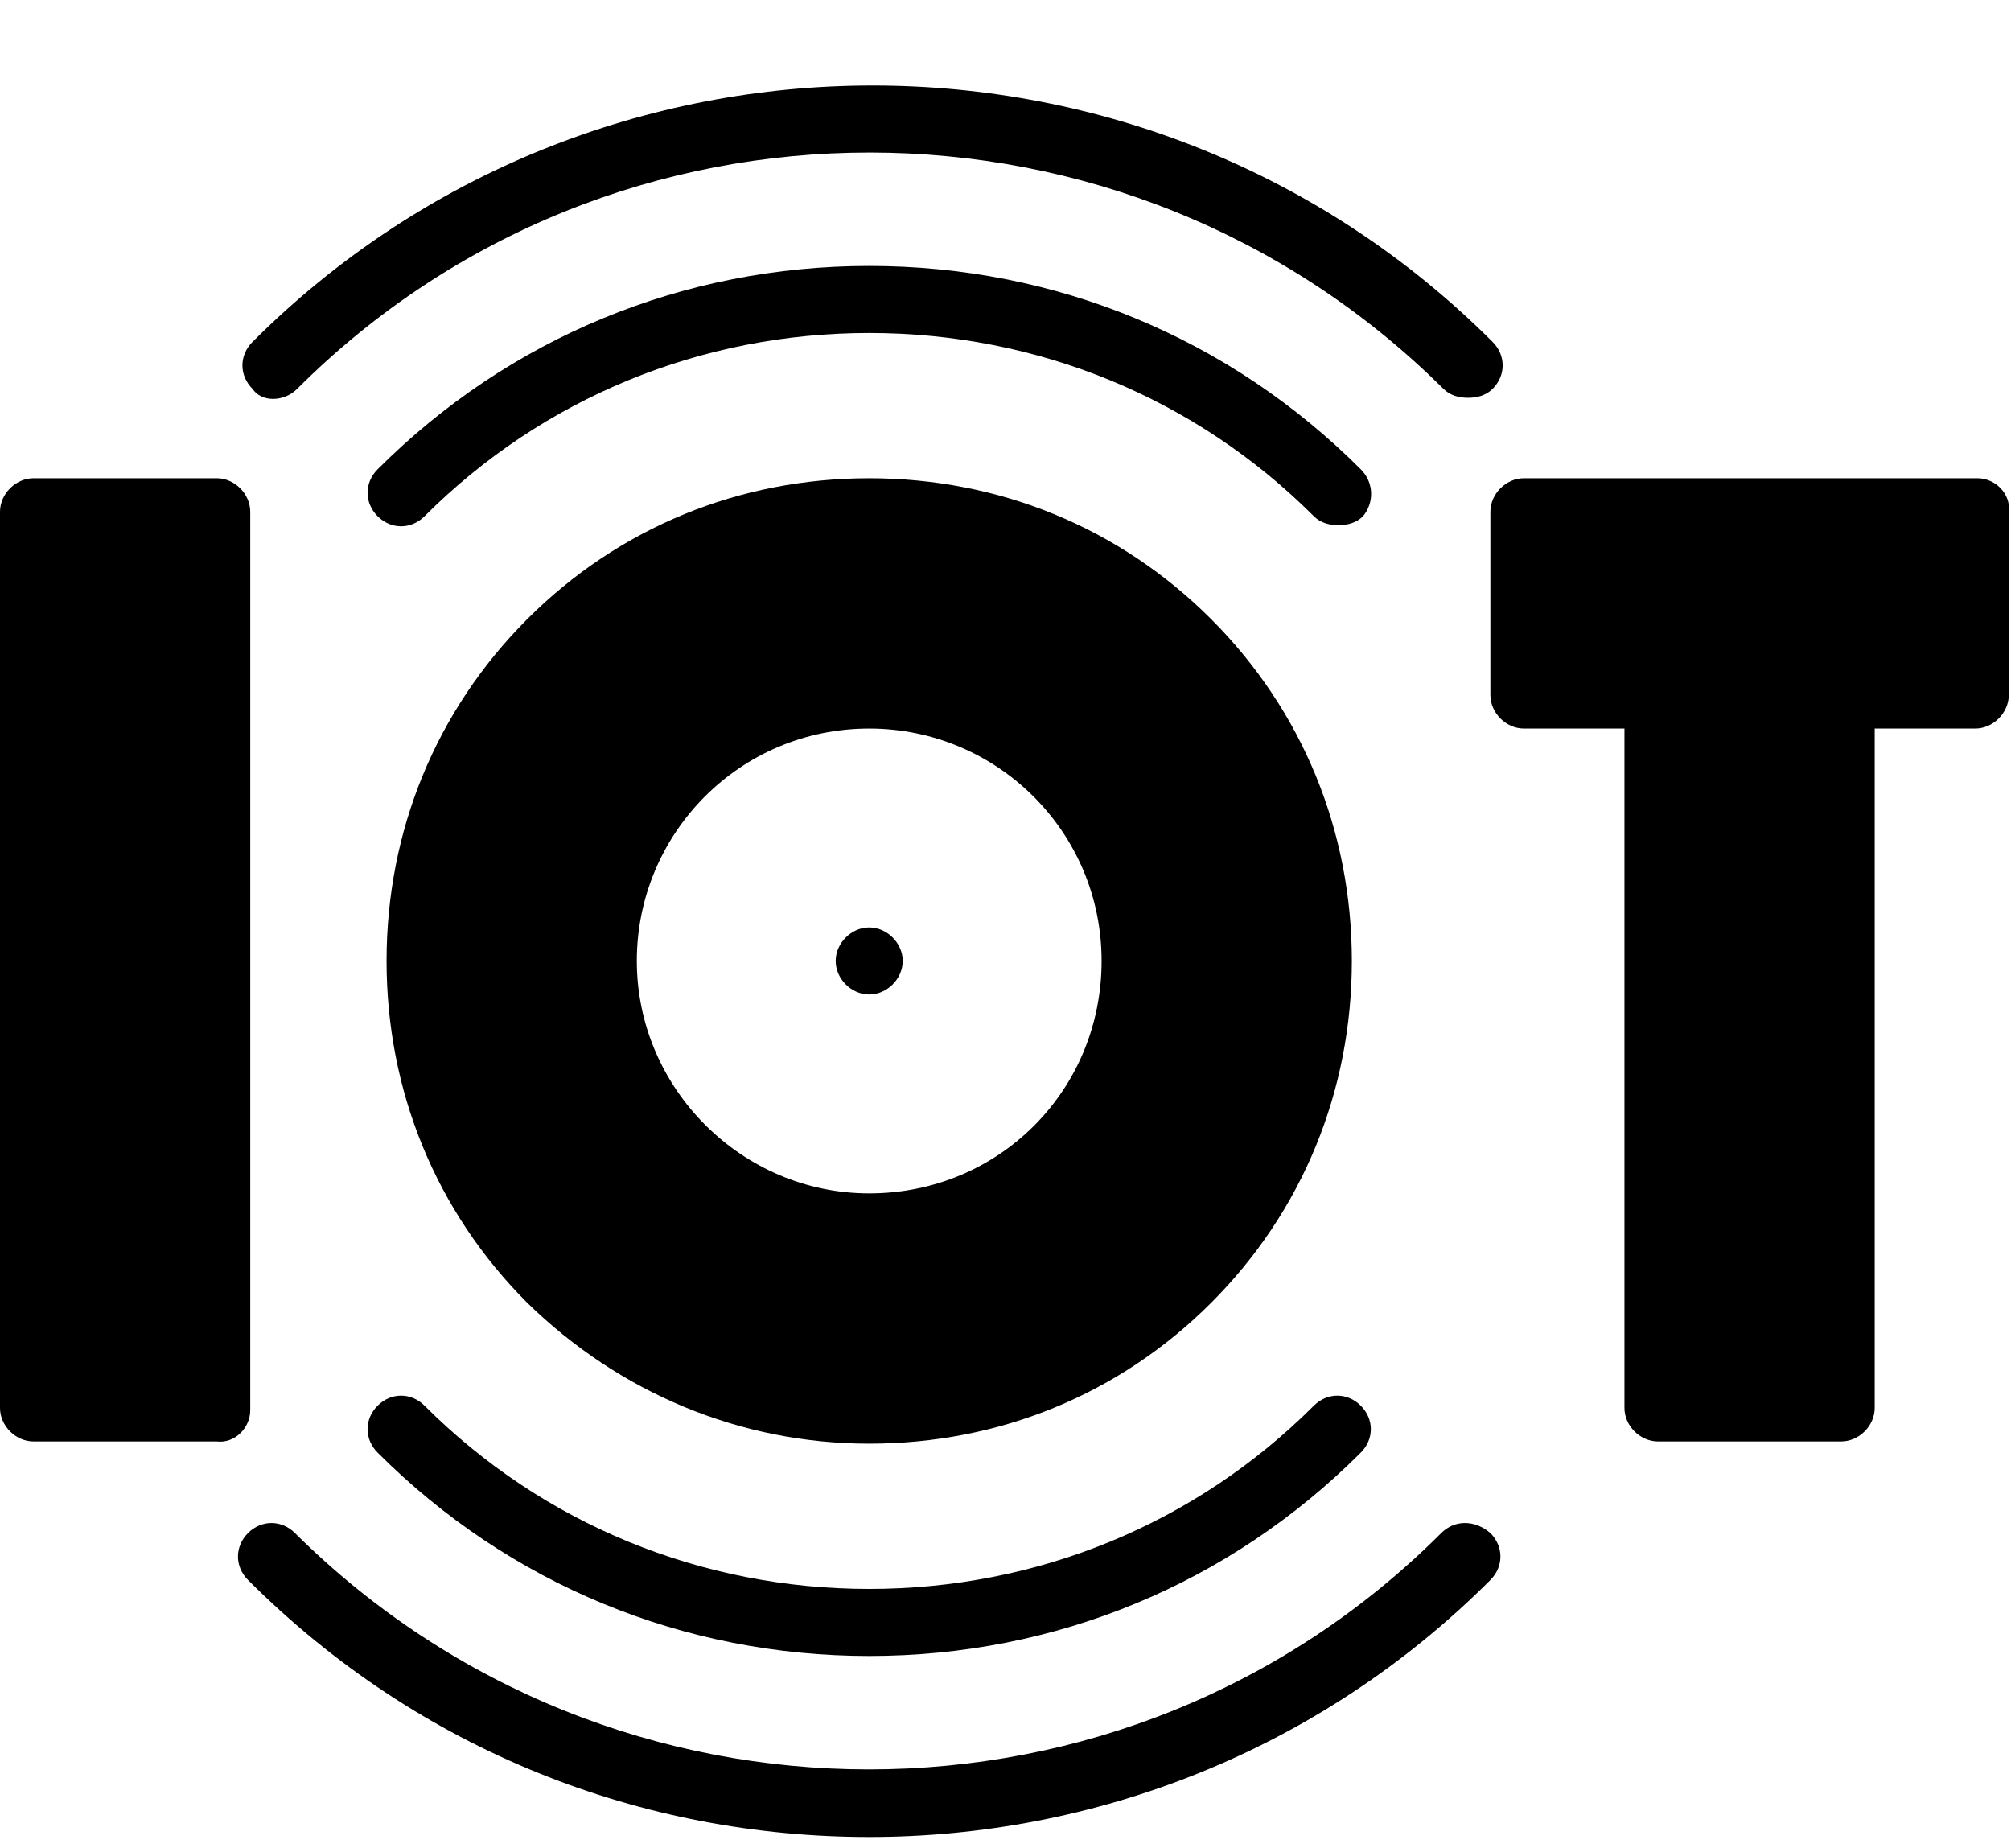
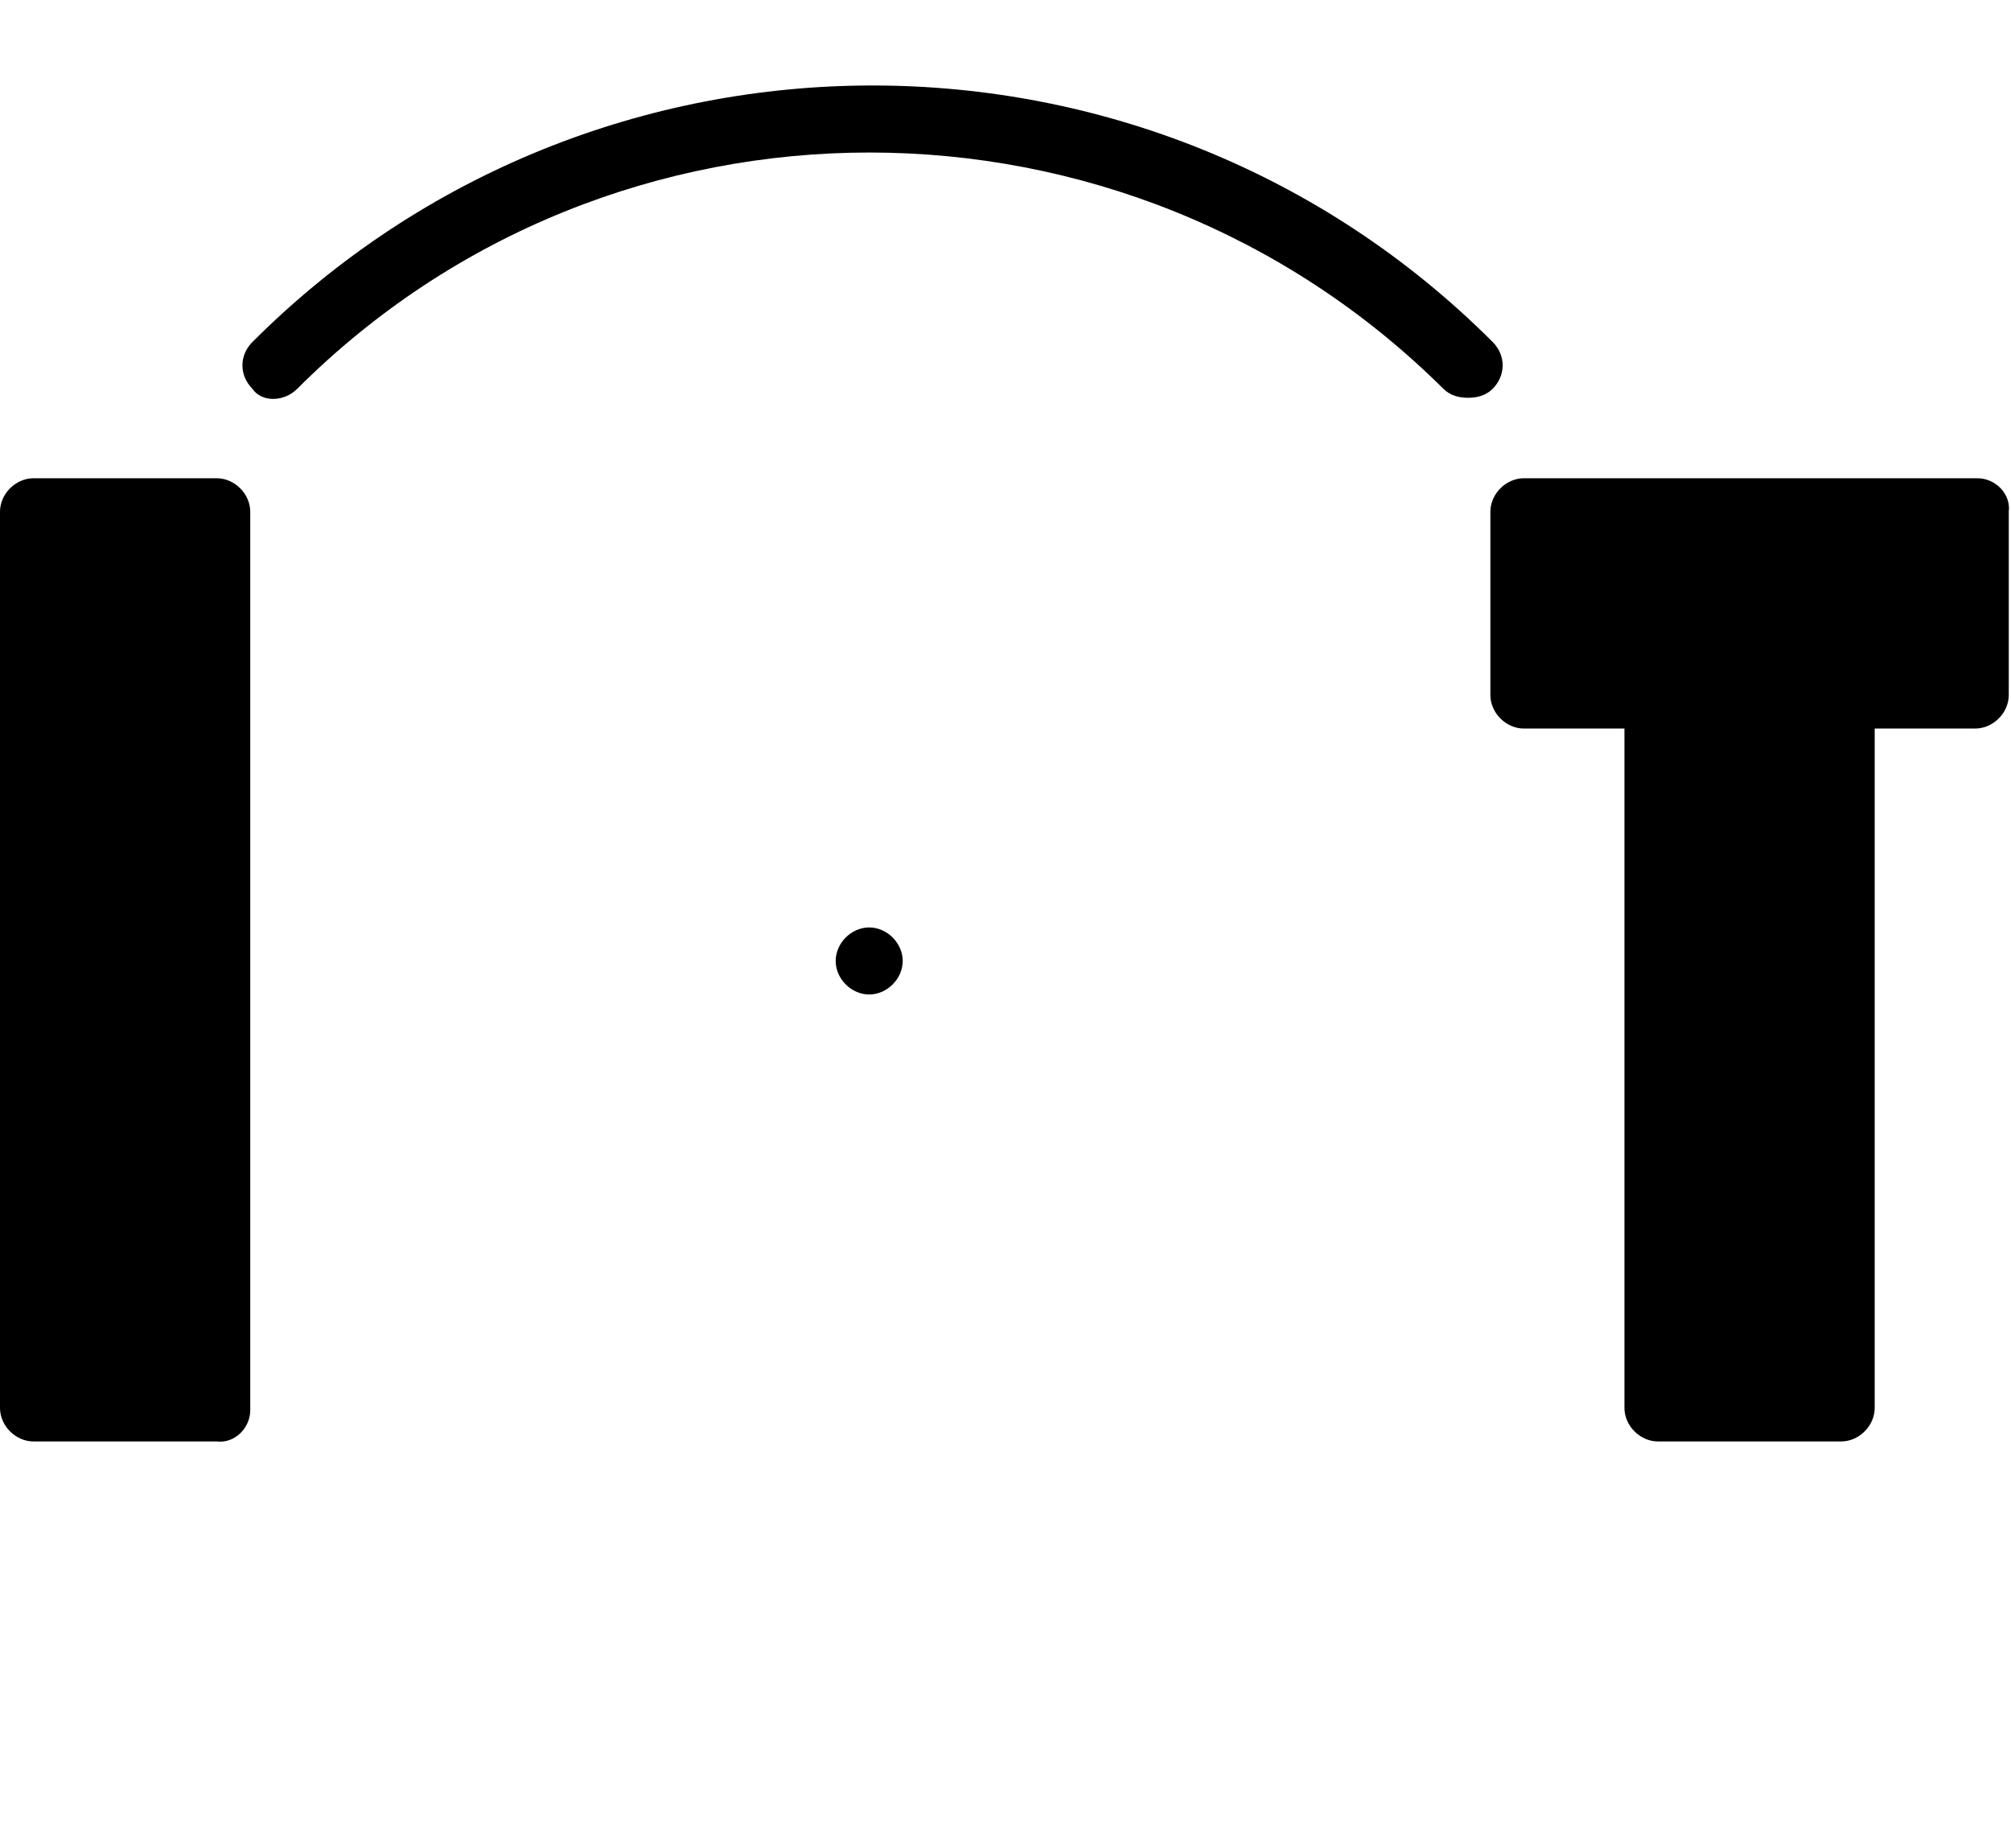
<svg xmlns="http://www.w3.org/2000/svg" height="82.7" preserveAspectRatio="xMidYMid meet" version="1.0" viewBox="5.0 7.0 90.0 82.7" width="90.0" zoomAndPan="magnify">
  <g>
    <g clip-rule="evenodd" fill-rule="evenodd" id="change1_1">
-       <path d="M65.9,28c-5.9-5.9-13.7-9.1-22-9.1s-16.1,3.2-22,9.1c-0.6,0.6-0.6,1.5,0,2.1c0.6,0.6,1.5,0.6,2.1,0 c5.3-5.3,12.4-8.2,19.9-8.2s14.6,2.9,19.9,8.2c0.3,0.3,0.7,0.4,1.1,0.4s0.8-0.1,1.1-0.4C66.5,29.5,66.5,28.6,65.9,28z" />
-       <path d="M69.5,75.6c-14.1,14.1-37.1,14.1-51.3,0c-0.6-0.6-1.5-0.6-2.1,0c-0.6,0.6-0.6,1.5,0,2.1 c7.7,7.7,17.7,11.5,27.8,11.5c10,0,20.1-3.8,27.8-11.5c0.6-0.6,0.6-1.5,0-2.1C71,75,70.1,75,69.5,75.6z" />
      <path d="M18.3,24.4c14.1-14.1,37.1-14.1,51.3,0c0.3,0.3,0.7,0.4,1.1,0.4s0.8-0.1,1.1-0.4c0.6-0.6,0.6-1.5,0-2.1 c-15.3-15.3-40.2-15.3-55.5,0c-0.6,0.6-0.6,1.5,0,2.1C16.7,25,17.7,25,18.3,24.4z" />
-       <path d="M21.9,72c5.9,5.9,13.7,9.1,22,9.1s16.1-3.2,22-9.1c0.6-0.6,0.6-1.5,0-2.1s-1.5-0.6-2.1,0 c-5.3,5.3-12.4,8.2-19.9,8.2S29.3,75.2,24,69.9c-0.6-0.6-1.5-0.6-2.1,0C21.3,70.5,21.3,71.4,21.9,72z" />
-       <path d="M43.9,71.6c5.8,0,11.2-2.2,15.3-6.3c4.1-4.1,6.3-9.5,6.3-15.3s-2.2-11.2-6.3-15.3c-4.1-4.1-9.5-6.3-15.3-6.3 c-5.8,0-11.2,2.2-15.3,6.3c-4.1,4.1-6.3,9.5-6.3,15.3s2.2,11.2,6.3,15.3C32.7,69.3,38.1,71.6,43.9,71.6z M33.5,50 c0-5.7,4.6-10.4,10.4-10.4c5.7,0,10.4,4.6,10.4,10.4s-4.6,10.4-10.4,10.4C38.2,60.4,33.5,55.7,33.5,50z" />
      <path d="M16.2,70.1V29.9c0-0.8-0.7-1.5-1.5-1.5H6.5c-0.8,0-1.5,0.7-1.5,1.5v40.1c0,0.8,0.7,1.5,1.5,1.5h8.2 C15.5,71.6,16.2,70.9,16.2,70.1z" />
      <path d="M93.5,28.4H73.2c-0.8,0-1.5,0.7-1.5,1.5v8.2c0,0.8,0.7,1.5,1.5,1.5h4.5v30.4c0,0.8,0.7,1.5,1.5,1.5h8.2 c0.8,0,1.5-0.7,1.5-1.5V39.6h4.5c0.8,0,1.5-0.7,1.5-1.5v-8.2C95,29.1,94.3,28.4,93.5,28.4z" />
      <path d="M43.9,51.5c0.8,0,1.5-0.7,1.5-1.5v0c0-0.8-0.7-1.5-1.5-1.5s-1.5,0.7-1.5,1.5S43.1,51.5,43.9,51.5z" />
    </g>
  </g>
</svg>